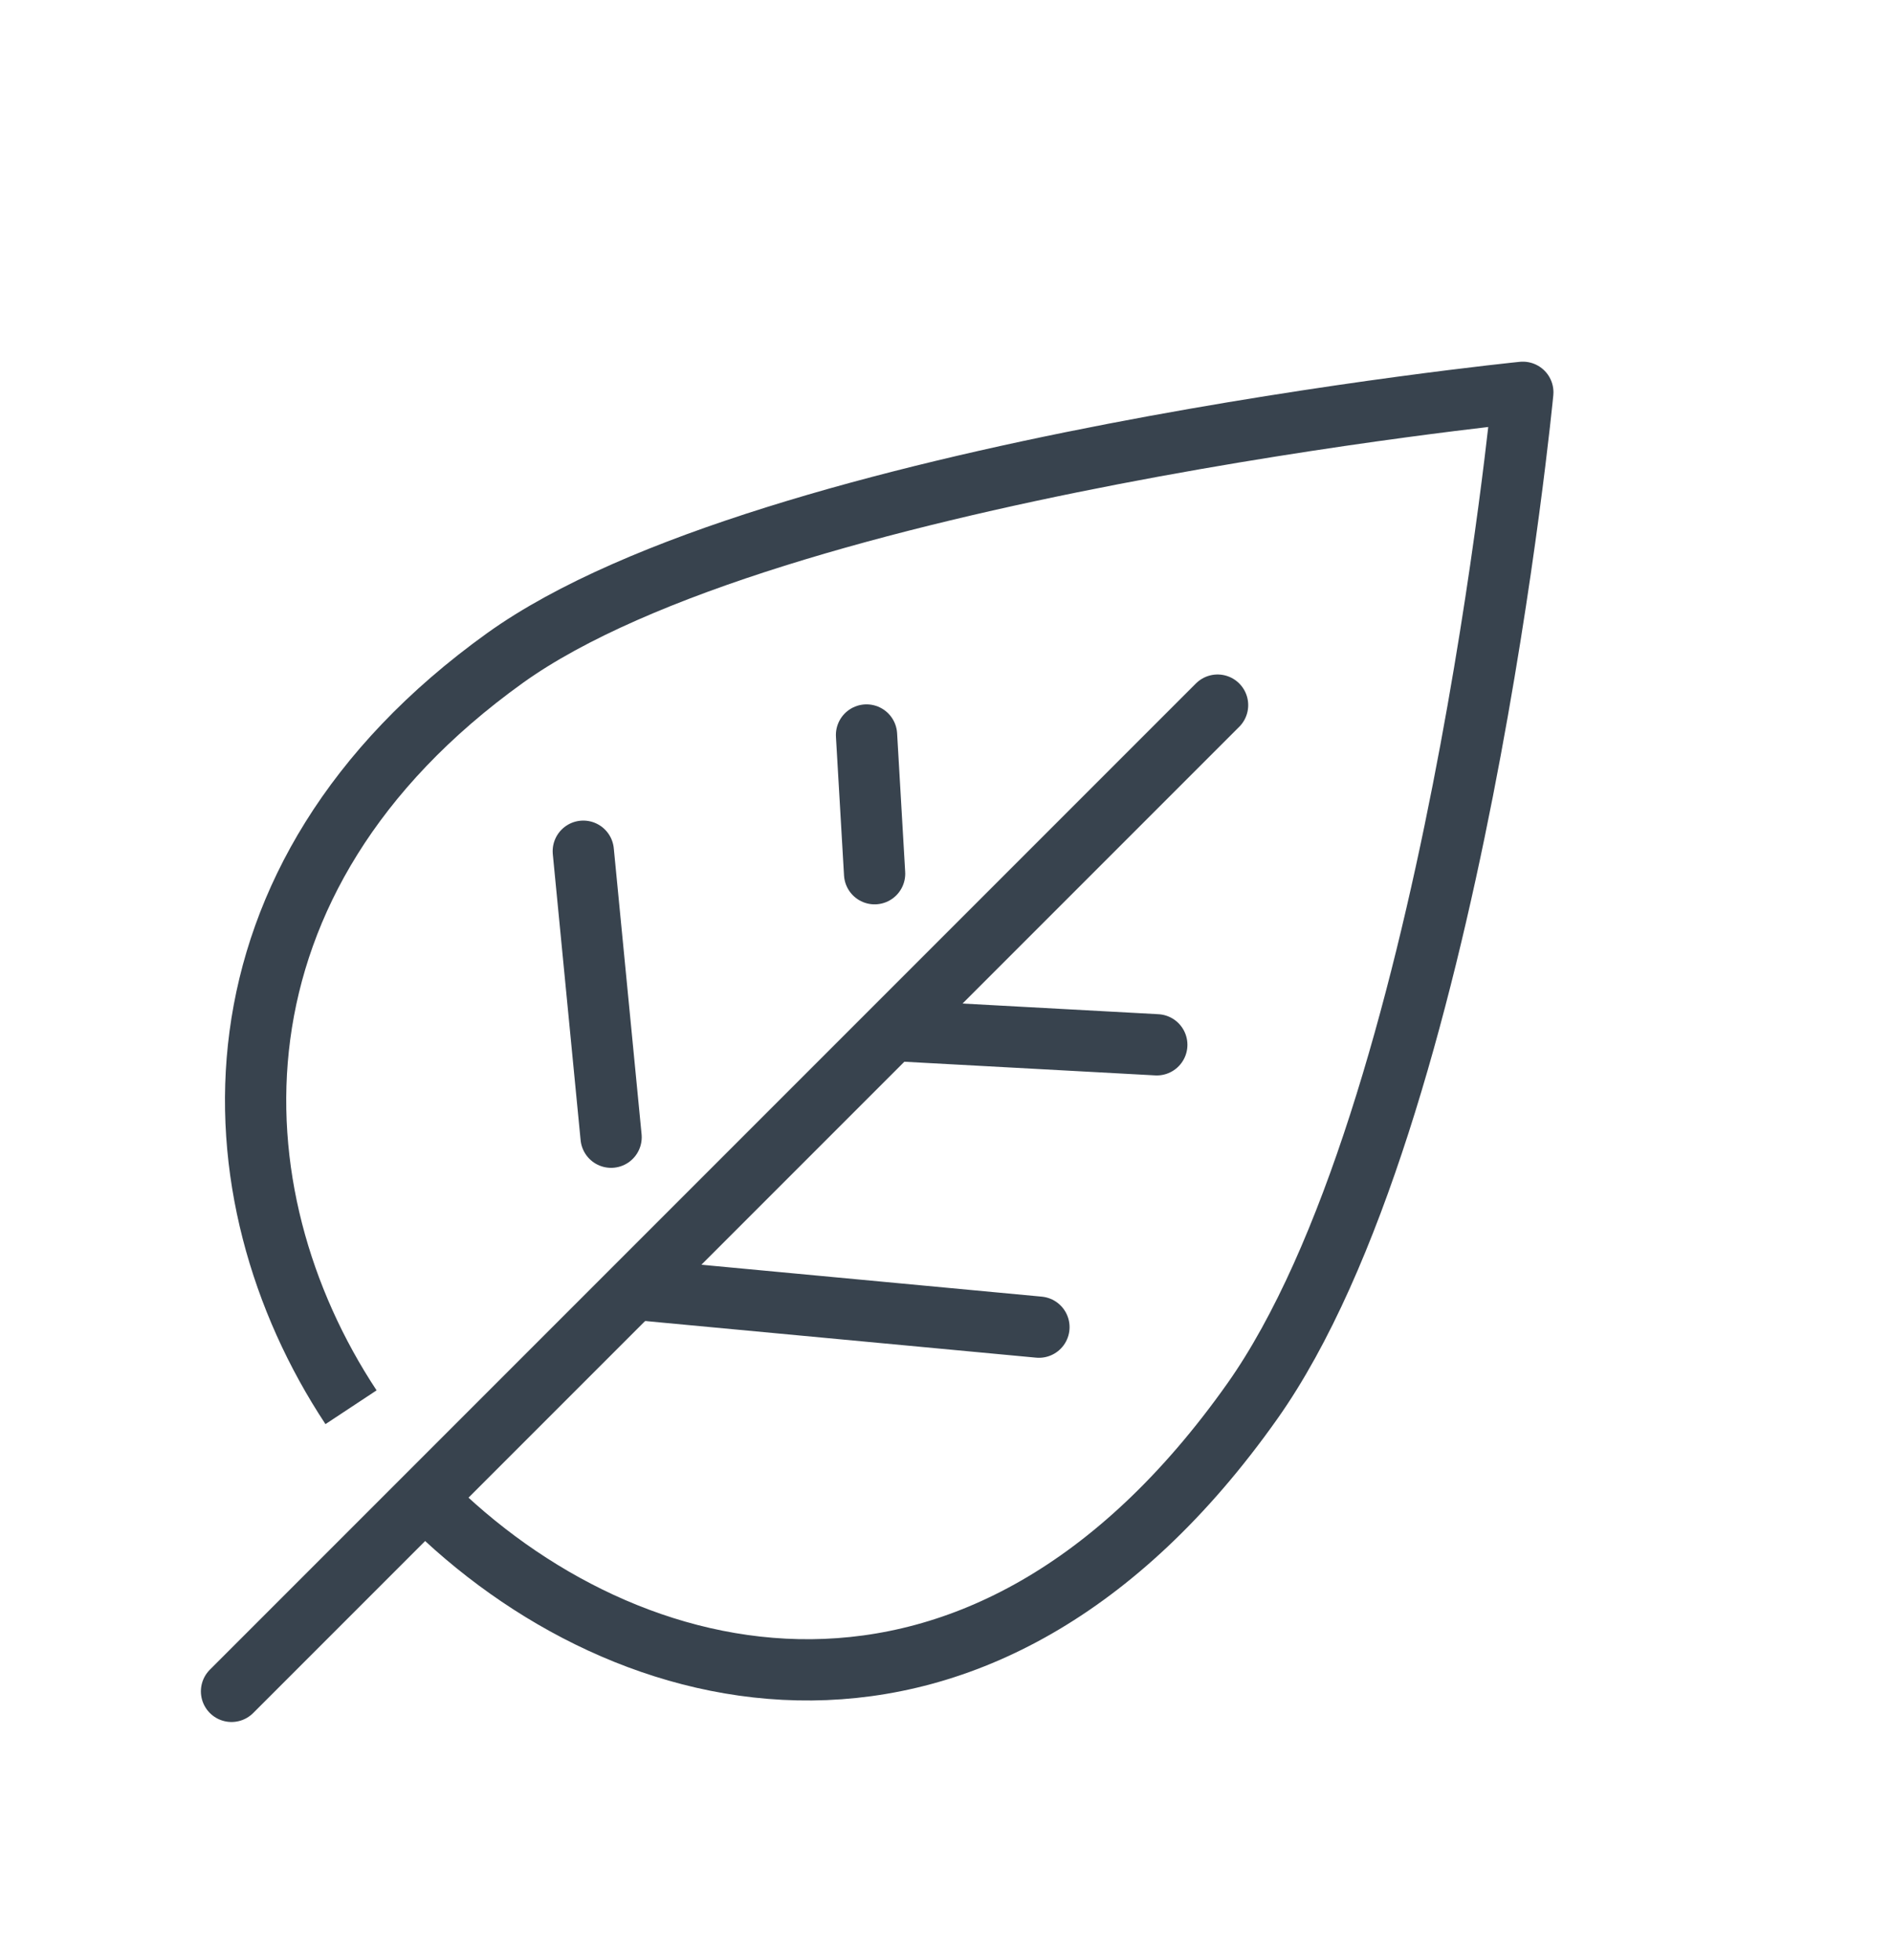
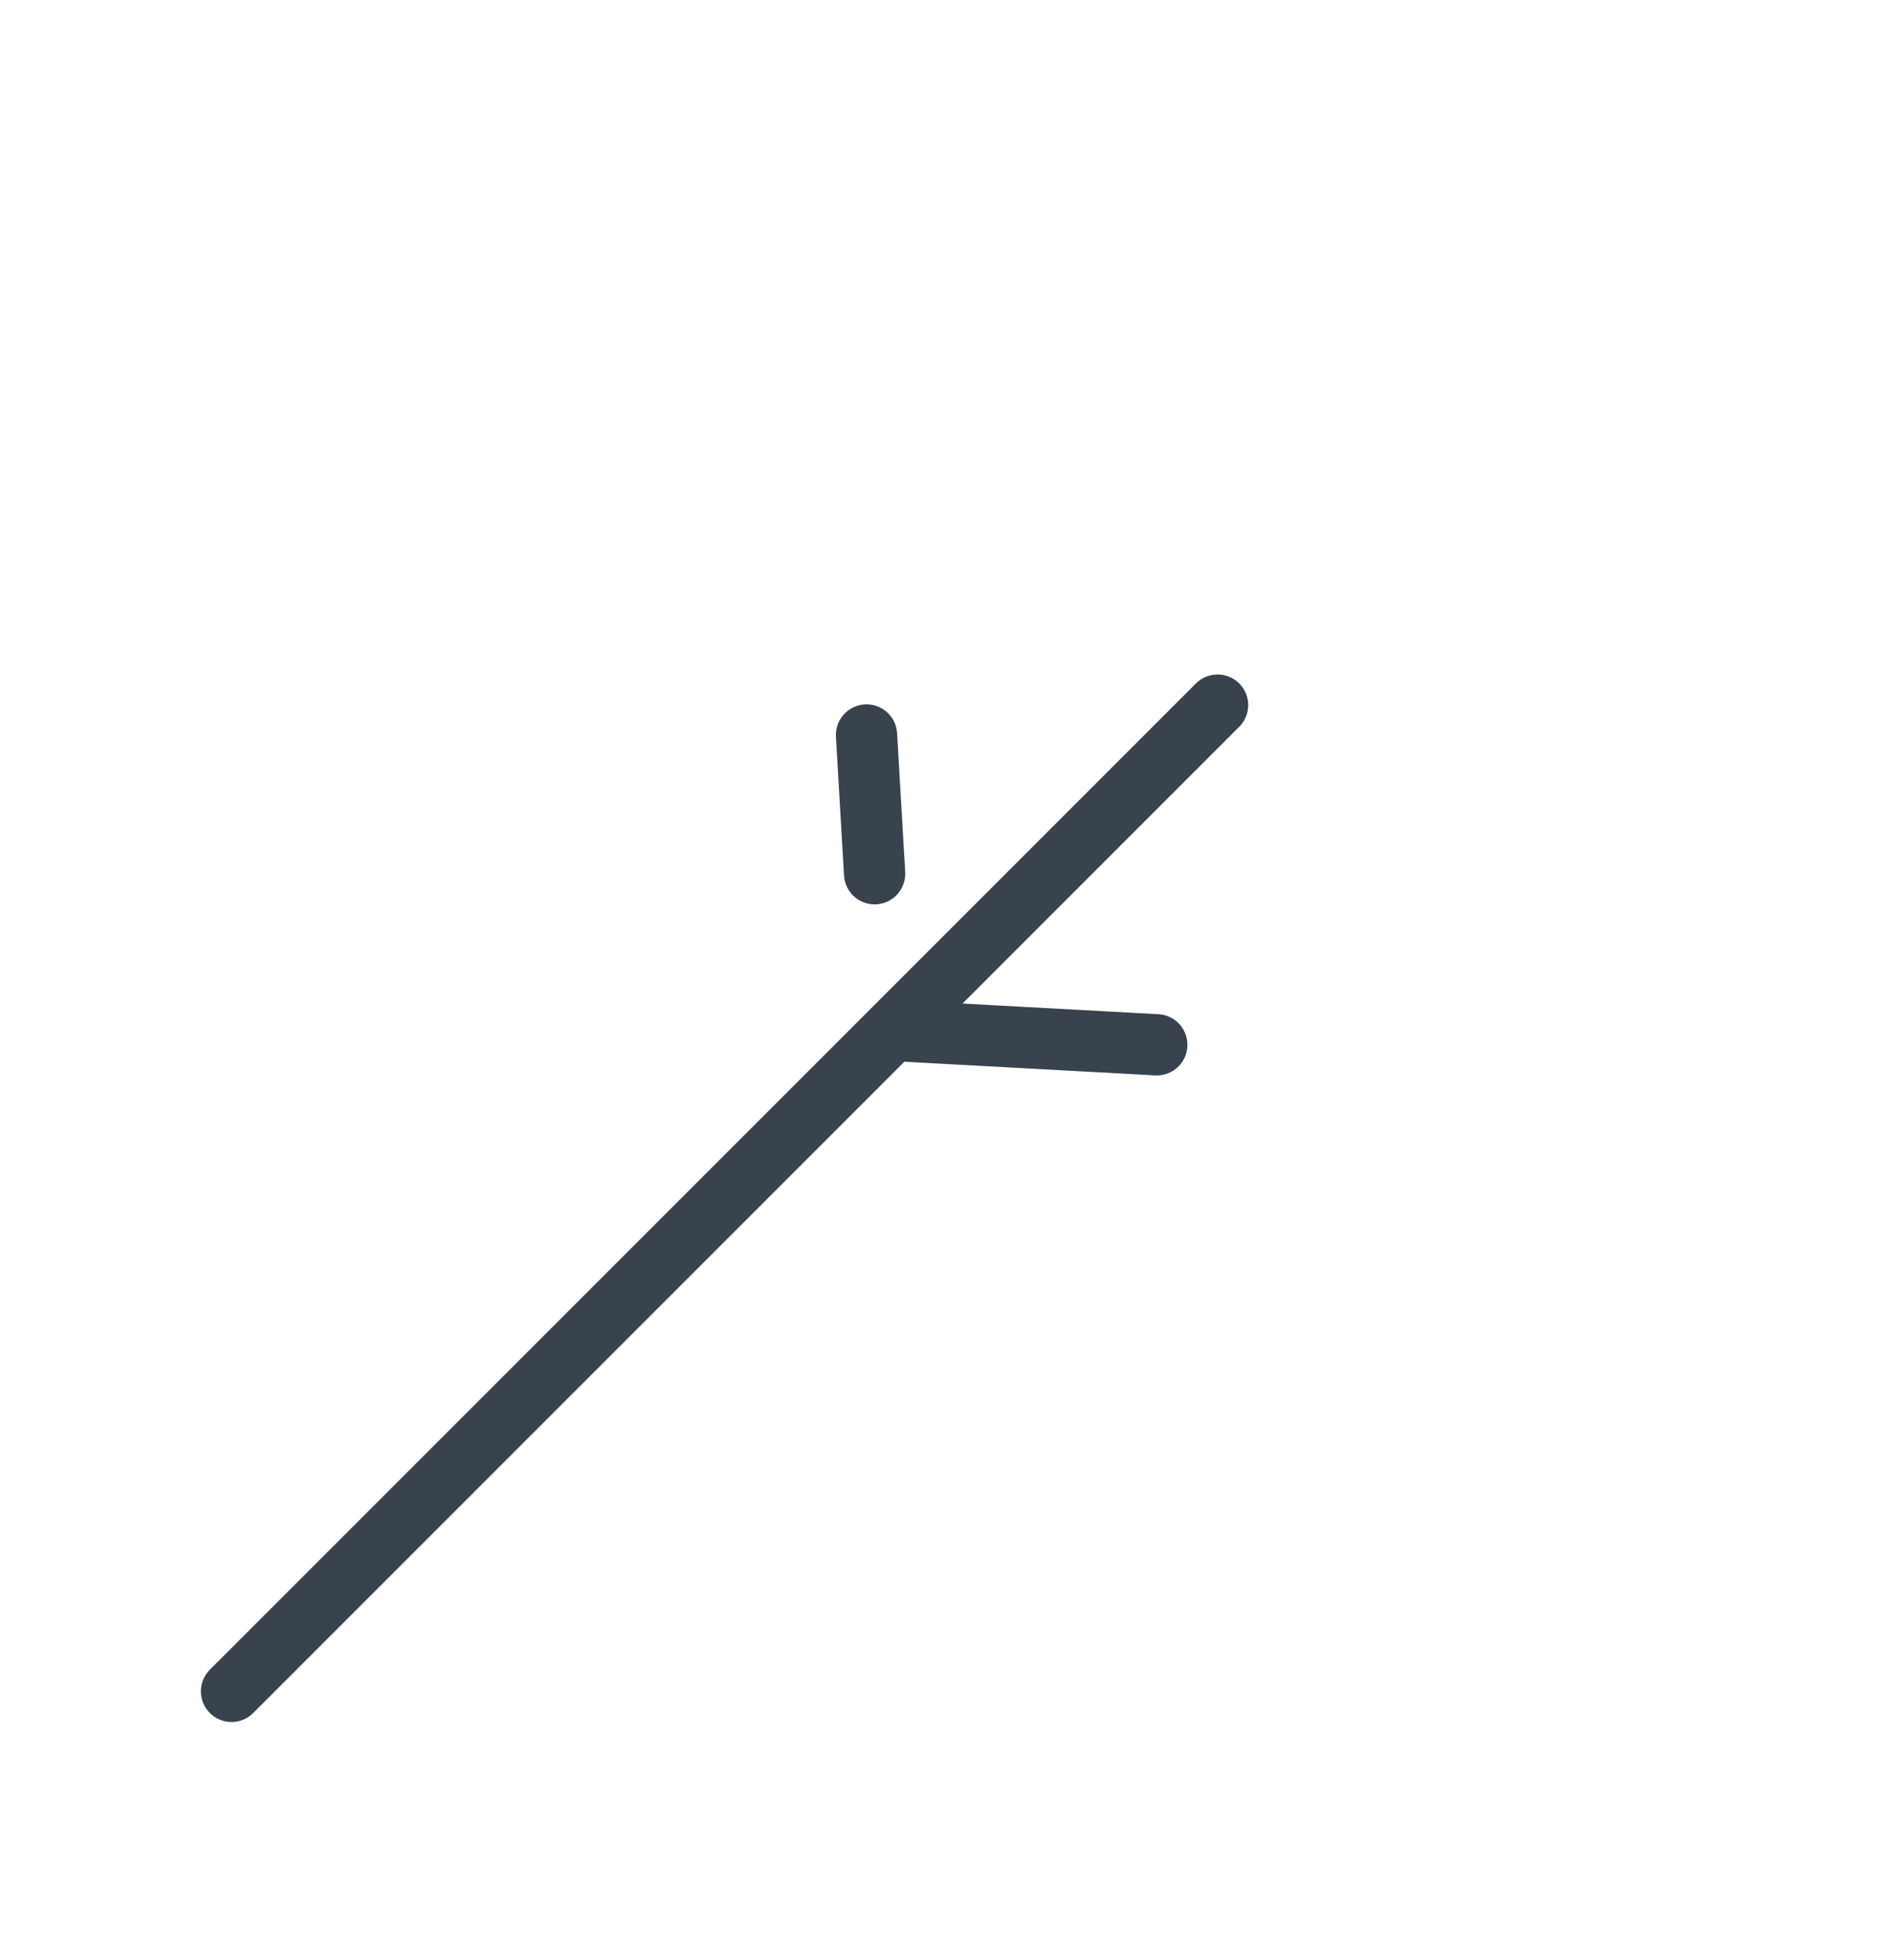
<svg xmlns="http://www.w3.org/2000/svg" id="Calque_2" x="0px" y="0px" width="360.149px" height="372.762px" viewBox="0 0 360.149 372.762" xml:space="preserve">
  <g>
    <g>
-       <path fill="none" stroke="#38434E" stroke-width="11.655" stroke-linejoin="round" stroke-miterlimit="10" d="M66.784,267.682    c-26.832-40.629-29.158-100.529,29.267-142.496c50.305-36.106,193.67-50.563,193.67-50.563s-13.256,137.893-51.459,191.905    c-51.821,73.29-119.333,56.75-157.169,18.722" />
-       <line fill="none" stroke="#38434E" stroke-width="11.655" stroke-linecap="round" stroke-linejoin="round" stroke-miterlimit="10" x1="122.325" y1="245.387" x2="197.661" y2="252.448" />
      <line fill="none" stroke="#38434E" stroke-width="11.655" stroke-linecap="round" stroke-linejoin="round" stroke-miterlimit="10" x1="171.066" y1="196.071" x2="220.083" y2="198.74" />
    </g>
    <line fill="none" stroke="#38434E" stroke-width="11.655" stroke-linecap="round" stroke-linejoin="round" stroke-miterlimit="10" x1="231.647" y1="134.127" x2="44.048" y2="321.727" />
    <line fill="none" stroke="#38434E" stroke-width="11.655" stroke-linecap="round" stroke-linejoin="round" stroke-miterlimit="10" x1="166.396" y1="166.196" x2="164.859" y2="139.809" />
-     <line fill="none" stroke="#38434E" stroke-width="11.655" stroke-linecap="round" stroke-linejoin="round" stroke-miterlimit="10" x1="116.263" y1="216.317" x2="110.973" y2="161.917" />
  </g>
</svg>